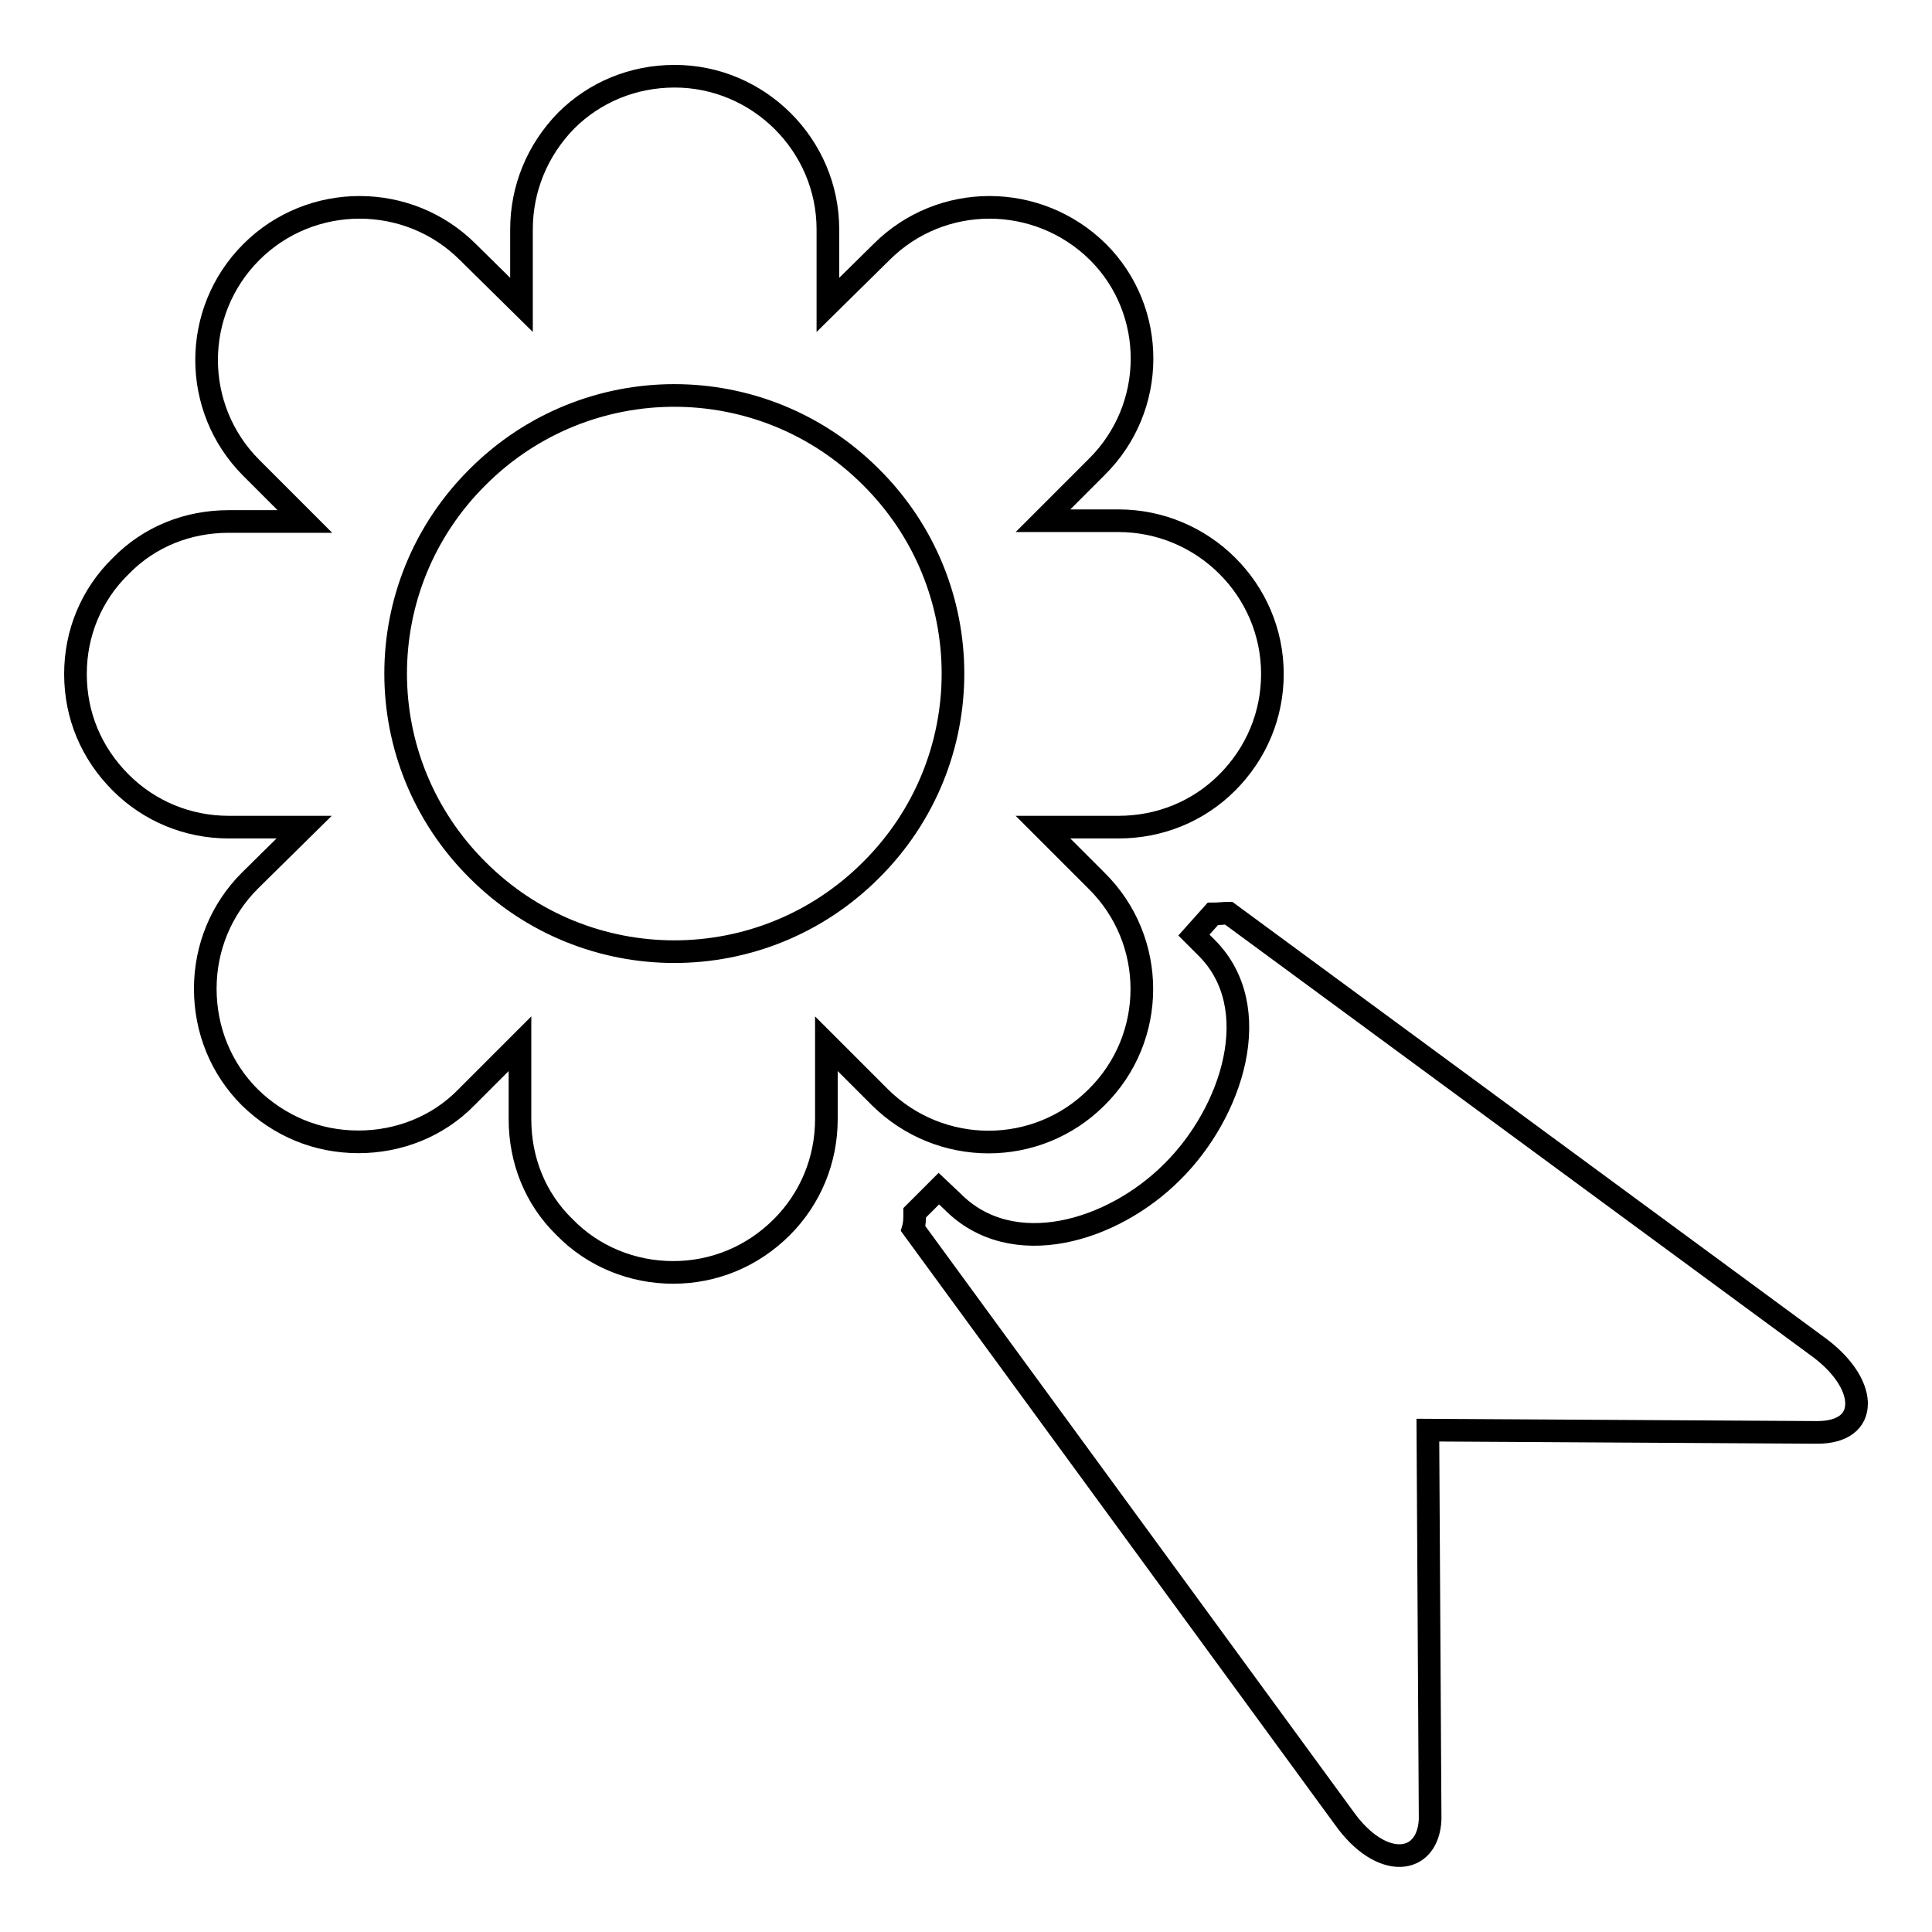
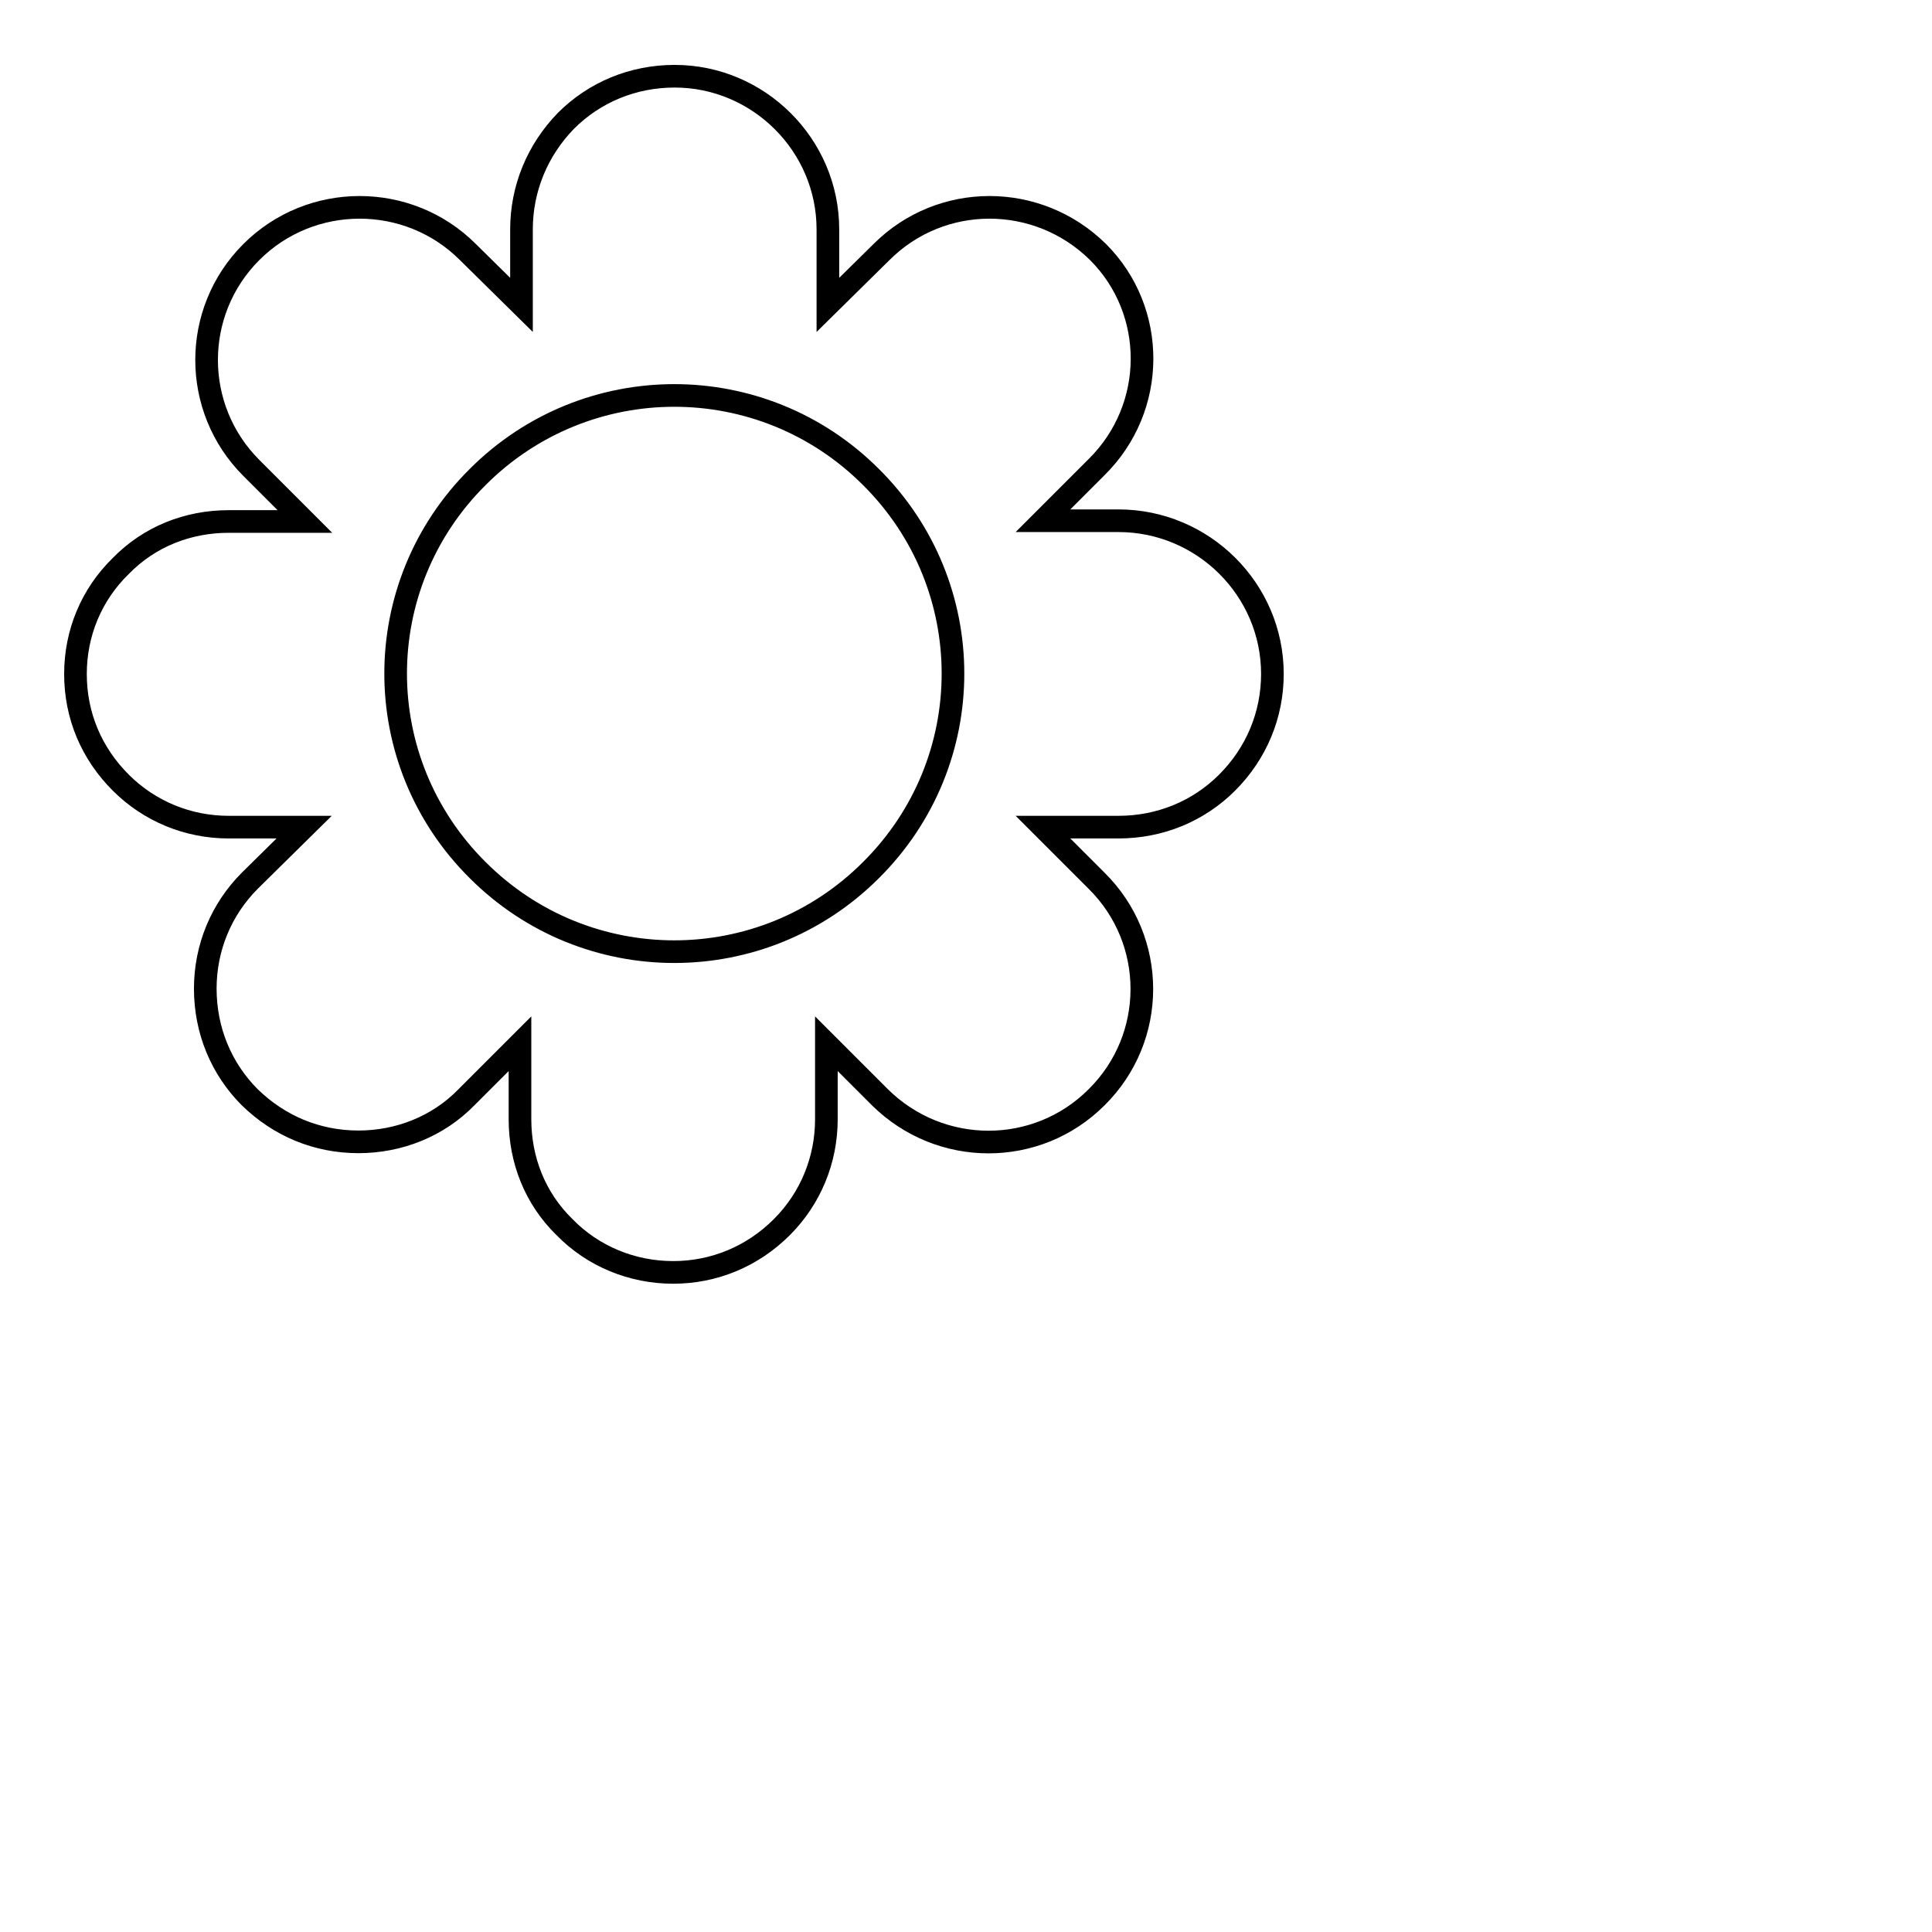
<svg xmlns="http://www.w3.org/2000/svg" version="1.1" x="0px" y="0px" viewBox="0 0 256 256" enable-background="new 0 0 256 256" xml:space="preserve">
  <g>
    <g>
-       <path stroke-width="3" fill-opacity="0" stroke="#000000" d="M158.2,123.9l1.7,1.7c7.9,7.9,3.4,21.8-4.6,29.7c-7.9,7.9-21.2,11.9-29.1,3.9l-1.8-1.7l-3.2,3.2c0,0.7,0,1.4-0.2,2.1l57.1,78.1c4.9,6.9,11.1,6.3,11.4,0.2l-0.3-51.6l51.6,0.3c3.4,0,5.2-1.5,5.2-3.8v-0.2c-0.1-2.2-1.8-5-5.3-7.5l-77.9-57.3c-0.7,0-1.3,0.1-2.1,0.1L158.2,123.9L158.2,123.9z" />
      <path stroke-width="3" fill-opacity="0" stroke="#000000" d="M63.3,63.2c-14.5,14.4-14.5,37.7,0,52.1c14.4,14.4,37.7,14.4,52.1,0c14.5-14.4,14.5-37.7,0-52.1C101,48.8,77.7,48.8,63.3,63.2z M145.3,61.9l-7.1,7.1h10c11.2,0,20.4,9.1,20.4,20.3c0,5.4-2.1,10.5-6,14.4c-3.8,3.8-8.9,5.9-14.4,5.9h-10l7.1,7.1c8,7.9,8,20.8,0,28.7c-7.9,7.9-20.7,7.9-28.7,0l-7.1-7.1v10c0,5.4-2.1,10.5-5.9,14.3c-3.9,3.9-9,6-14.4,6c-5.4,0-10.6-2.1-14.4-6c-3.9-3.8-5.9-8.9-5.9-14.3v-10l-7.1,7.1c-3.8,3.9-9,5.9-14.3,5.9c-5.5,0-10.5-2.1-14.4-5.9c-3.8-3.8-5.9-8.9-5.9-14.4c0-5.4,2.1-10.5,5.9-14.3l7.2-7.1H30.3c-5.4,0-10.5-2.1-14.3-5.9c-3.9-3.9-6-8.9-6-14.4c0-5.4,2.1-10.5,6-14.3c3.8-3.9,8.9-5.9,14.3-5.9h10.1l-7.1-7.1c-7.9-7.9-7.9-20.7,0-28.6c7.9-7.9,20.8-7.9,28.7,0l7.1,7v-10c0-5.4,2.1-10.5,5.9-14.4c3.8-3.8,8.9-5.9,14.4-5.9c11.1,0,20.3,9.1,20.3,20.3v10l7.1-7c7.9-7.9,20.7-7.9,28.7,0C153.3,41.2,153.3,54,145.3,61.9L145.3,61.9z" />
    </g>
  </g>
</svg>